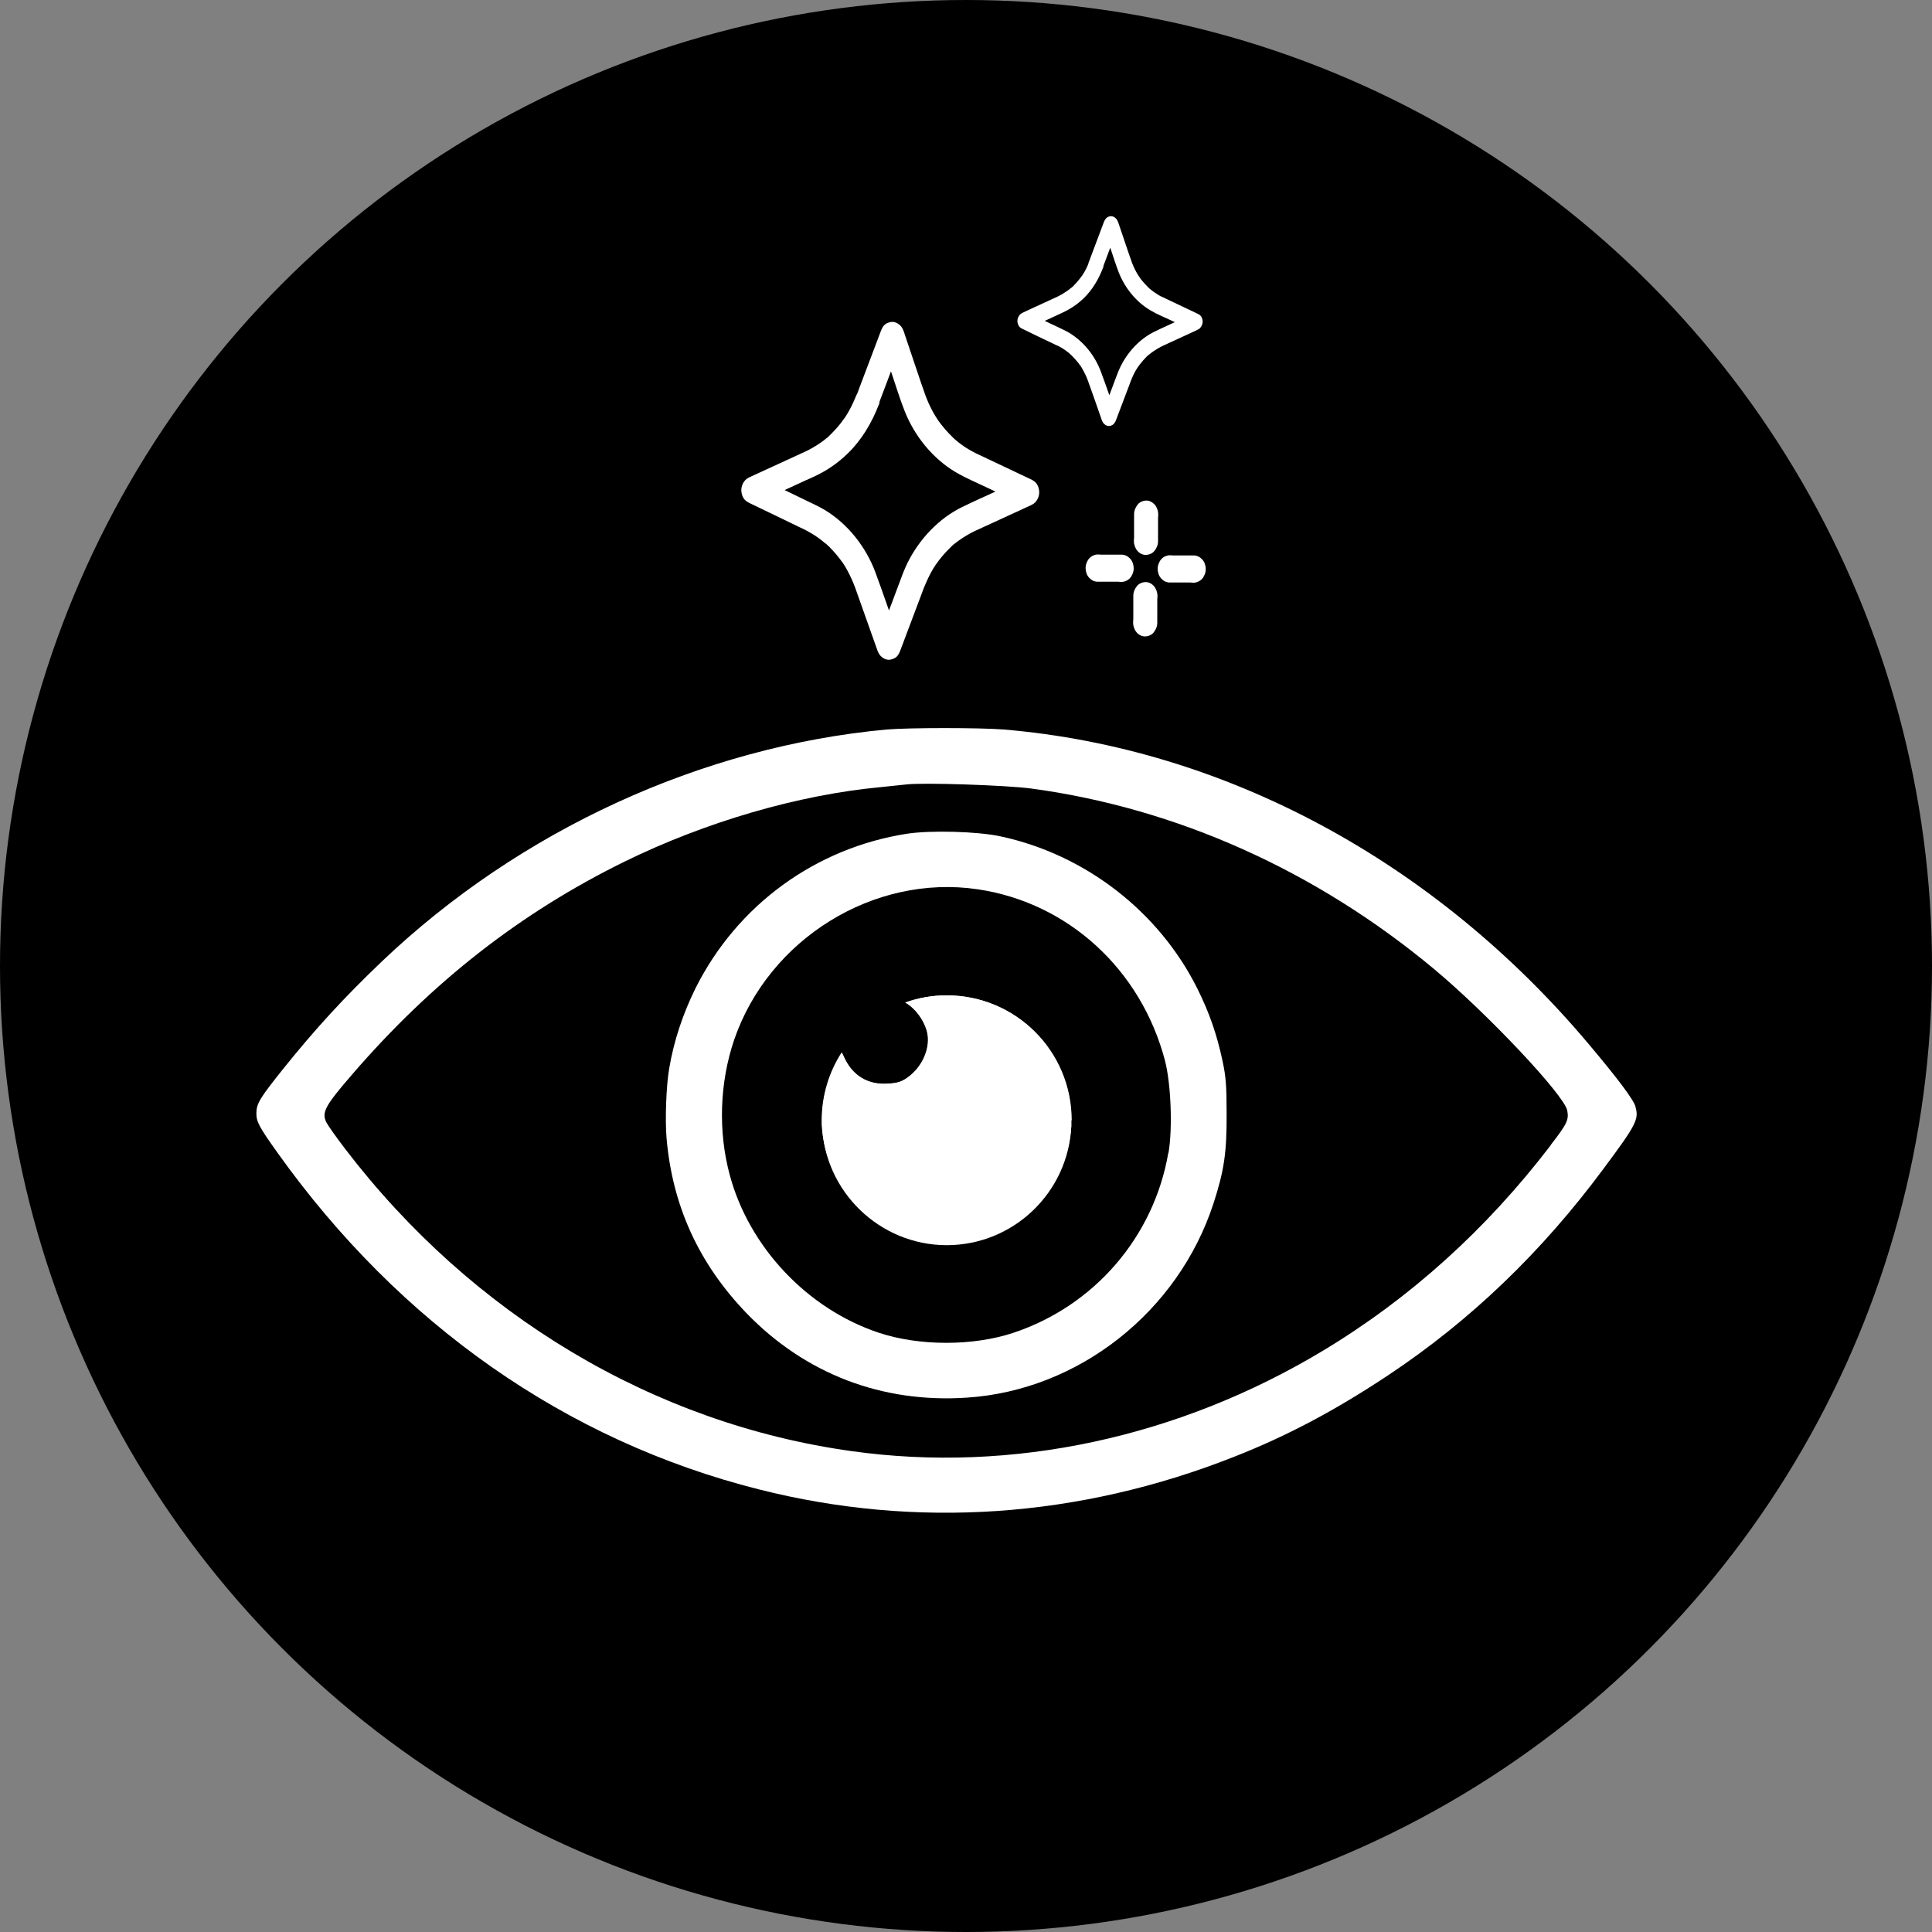
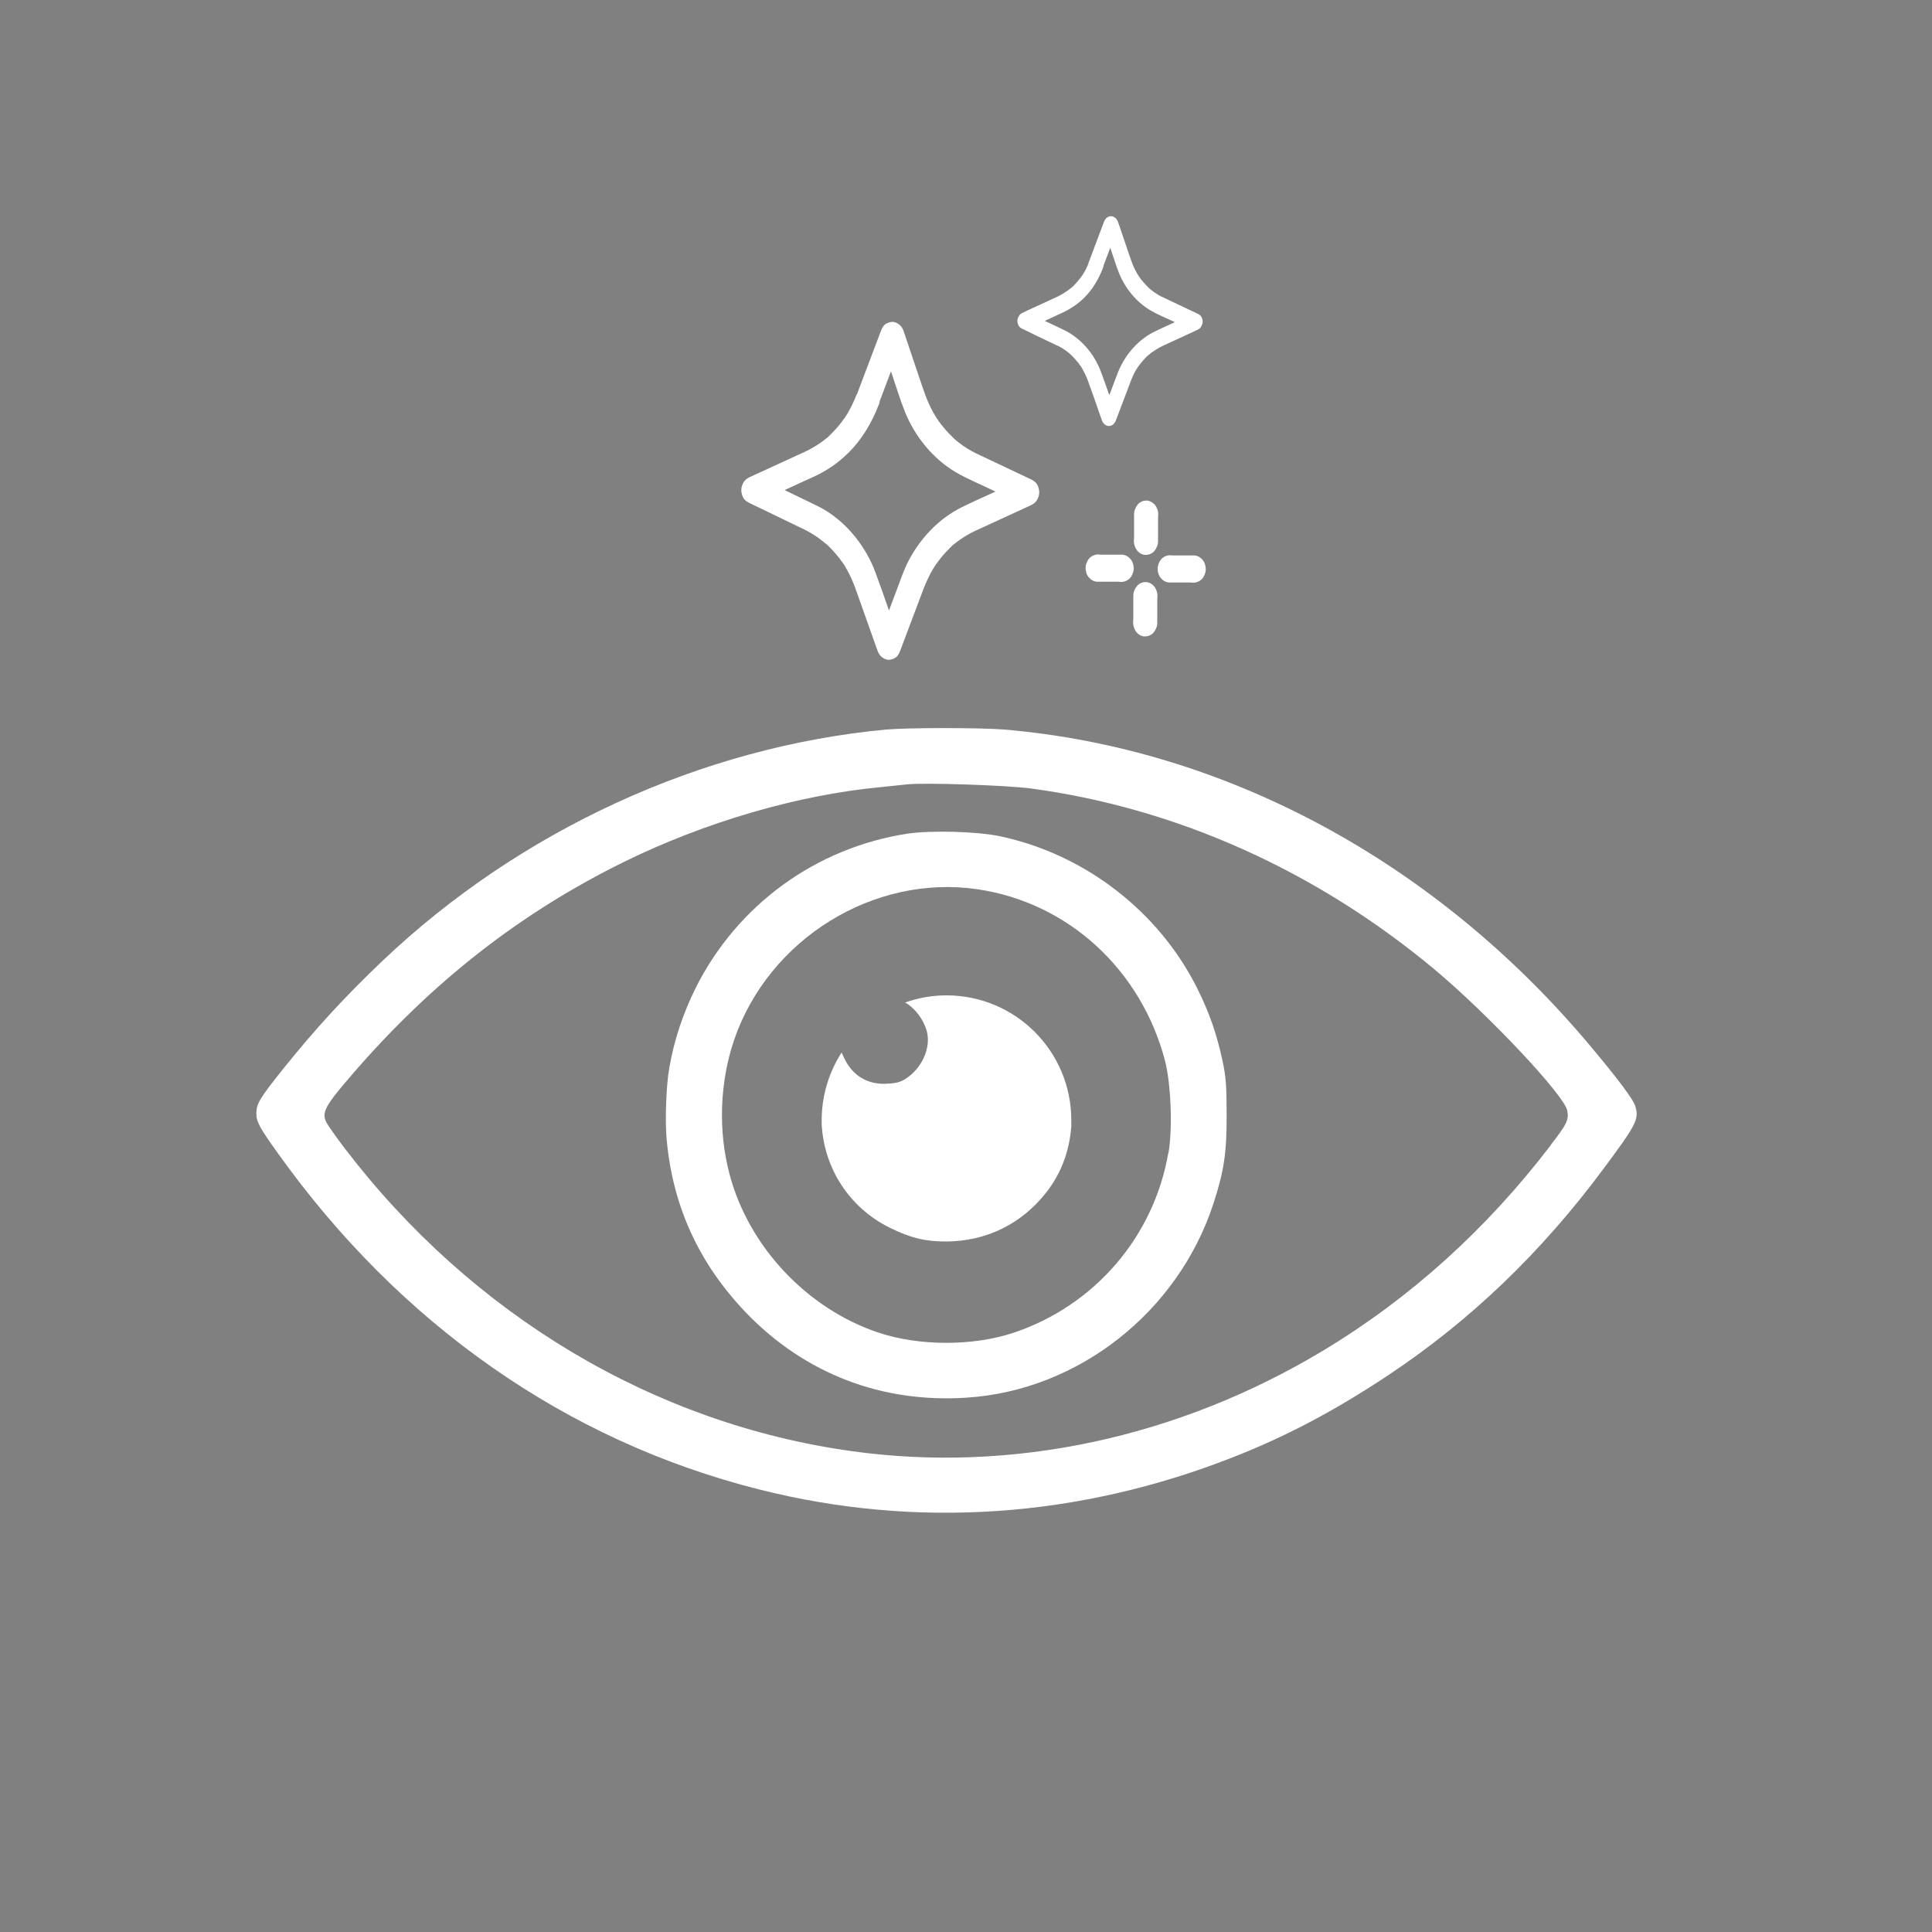
<svg xmlns="http://www.w3.org/2000/svg" viewBox="0 0 100 100">
  <rect x="0" y="0" width="100" height="100" fill="#808080" stroke="none" />
  <defs>
    <style>
      .cls-1 {
        fill: #fff;
      }
    </style>
  </defs>
  <g id="Layer_1">
    <g id="Layer_1-2" data-name="Layer_1">
-       <circle cx="50" cy="50" r="50" />
-     </g>
+       </g>
    <g>
      <g>
        <path class="cls-1" d="M84.66,57.3c-.09-.36-.89-1.43-2.43-3.26-7.96-9.46-18.83-15.31-30.26-16.28-1.29-.1-4.89-.1-6.09,0-9.57.89-18.98,5.22-26.1,11.99-1.97,1.88-3.46,3.5-5.16,5.62-1.17,1.47-1.35,1.75-1.35,2.26,0,.43.14.7,1.09,2.03,6.33,8.88,14.96,14.92,24.92,17.43,8.14,2.06,16.57,1.48,24.58-1.68,2.75-1.08,5.22-2.39,7.98-4.22,4.26-2.83,7.95-6.37,11.16-10.7,1.69-2.27,1.84-2.56,1.65-3.2ZM80.27,59.27c-3.34,4.37-7.29,7.93-11.79,10.64-7.5,4.51-16.12,6.36-24.4,5.2-10.23-1.42-19.63-7.03-26.22-15.65-.45-.59-.89-1.21-.97-1.37-.25-.52-.06-.86,1.34-2.48,4.15-4.81,8.74-8.38,14.09-11.01,4.2-2.06,9-3.46,13.28-3.86.56-.06,1.16-.12,1.34-.14.89-.1,5.09.04,6.41.21,7.53,1.01,14.76,4.25,20.88,9.35,2.78,2.32,6.74,6.53,6.89,7.32.09.48,0,.68-.86,1.79Z" />
        <path class="cls-1" d="M63.49,57.64c0-1.45-.04-1.92-.21-2.72-.3-1.39-.67-2.47-1.3-3.74-1.99-4-5.81-6.95-10.19-7.89-1.21-.26-3.6-.32-4.82-.14-4.74.73-8.8,3.68-10.96,7.98-.65,1.31-1.13,2.73-1.37,4.16-.16.89-.22,2.68-.14,3.61.3,3.51,1.67,6.5,4.13,9.06,3.04,3.15,7.03,4.68,11.43,4.38,5.77-.38,10.92-4.44,12.75-10.05.55-1.7.69-2.63.68-4.66ZM60.47,59.68c-.75,4.34-3.82,7.9-8,9.3-2.09.7-4.89.7-6.99,0-3.69-1.23-6.71-4.43-7.71-8.17-.61-2.26-.52-4.78.23-6.99,1.79-5.22,7.23-8.59,12.61-7.79,4.67.69,8.45,4.15,9.69,8.87.31,1.2.4,3.51.18,4.78Z" />
        <path class="cls-1" d="M55.45,57.99c0,.1,0,.21,0,.31h0c-.1,1.31-.53,2.45-1.32,3.45-1.27,1.61-3.09,2.5-5.16,2.51-1.09,0-1.83-.18-2.91-.71-2.09-1.03-3.41-3.07-3.53-5.36,0-.01,0-.02,0-.03,0-.06,0-.11,0-.17,0-1.29.38-2.5,1.03-3.51l.1.21c.43.98,1.25,1.48,2.3,1.4.49-.03.68-.09,1-.31.8-.56,1.23-1.59,1.01-2.41-.17-.61-.61-1.19-1.12-1.48.67-.24,1.39-.37,2.14-.37,3.57,0,6.46,2.89,6.46,6.46Z" />
      </g>
-       <path class="cls-1" d="M55.45,57.99c0,.1,0,.21,0,.31h0c-.16,3.42-2.99,6.15-6.45,6.15s-6.35-2.78-6.45-6.26c0-.01,0-.02,0-.03,0-.06,0-.11,0-.17,0-1.29.38-2.5,1.03-3.51l.1.21c.43.98,1.25,1.48,2.3,1.4.49-.03.68-.09,1-.31.8-.56,1.23-1.59,1.01-2.41-.17-.61-.61-1.19-1.12-1.48.67-.24,1.39-.37,2.14-.37,3.57,0,6.46,2.89,6.46,6.46Z" />
    </g>
  </g>
  <g id="Layer_2">
    <g>
      <path class="cls-1" d="M45.49,20.88c.37-.97.73-1.94,1.1-2.91.05-.14.1-.28.16-.41h-1.2c.2.57.39,1.15.59,1.73.23.67.43,1.35.69,2,.53,1.33,1.48,2.46,2.62,3.14.56.33,1.17.58,1.75.86.58.27,1.15.56,1.74.82.01,0,.02.01.03.02v-1.36c-.49.23-1,.46-1.5.7-.55.25-1.11.5-1.66.77-1.2.58-2.23,1.65-2.86,2.94-.15.32-.28.65-.4.99-.13.35-.26.69-.39,1.04-.25.66-.5,1.31-.75,1.98,0,.01,0,.03-.01.04h1.2c-.2-.56-.41-1.13-.61-1.7-.22-.63-.44-1.26-.67-1.88-.5-1.36-1.45-2.53-2.59-3.23-.28-.17-.57-.31-.87-.45-.3-.15-.61-.29-.91-.44-.58-.28-1.16-.57-1.74-.84-.01,0-.02-.01-.03-.02v1.36c.66-.31,1.33-.62,2.01-.93.3-.14.6-.28.9-.41.66-.3,1.26-.7,1.8-1.23.71-.69,1.24-1.58,1.61-2.55.06-.16.01-.4-.06-.54-.07-.15-.22-.29-.37-.33-.16-.04-.34-.04-.48.07-.15.11-.22.24-.29.42,0,.01,0,.02-.01.03l.06-.17c-.11.28-.23.55-.37.81-.07.13-.14.25-.22.37-.02.03-.04.07-.07.1,0,0-.03.03-.03.04,0,0,.09-.13.05-.07-.04.06-.09.12-.13.18-.17.23-.36.44-.56.64-.05.05-.09.09-.14.14-.02.02-.05.04-.07.07-.01,0-.03.02-.04.03,0-.01.12-.1.05-.05-.11.09-.22.18-.34.26-.26.18-.53.34-.81.47.05-.02.1-.05.15-.07-.87.4-1.74.8-2.61,1.2-.12.06-.25.11-.37.17-.13.06-.24.12-.33.25-.08.12-.14.27-.14.43,0,.13.03.25.08.36.08.17.22.26.37.33.86.41,1.72.83,2.57,1.24.13.06.25.12.38.18-.05-.02-.1-.05-.15-.07.24.12.48.26.71.42.11.08.22.16.32.25.03.02.06.05.09.07,0,0,.03.03.04.03,0,0-.11-.1-.06-.06.05.05.1.1.16.15.2.2.39.41.56.63.04.05.08.11.12.16.02.03.04.06.06.08,0,.01.02.03.03.04-.01,0-.09-.14-.04-.06.08.12.16.25.23.38.16.29.3.6.42.92l-.06-.17c.35.99.7,1.97,1.05,2.96.05.14.1.28.15.42.05.15.11.27.22.37.1.09.24.16.38.16.11,0,.22-.04.32-.09.15-.09.23-.25.29-.42.37-.97.73-1.95,1.1-2.92.05-.14.11-.29.16-.43l-.06.17c.11-.28.23-.55.37-.81.07-.13.14-.25.22-.37.02-.03.04-.07.07-.1,0,0,.03-.03.03-.04,0,0-.09.13-.05.07.04-.06.09-.12.13-.18.17-.23.36-.44.56-.64.05-.05.09-.09.14-.14.02-.02.05-.04.07-.07.01,0,.03-.02.04-.03,0,.01-.12.1-.05.05.11-.09.22-.18.34-.26.26-.18.53-.34.81-.47-.05.02-.1.05-.15.07.87-.4,1.74-.8,2.61-1.2.12-.06.25-.11.37-.17.13-.06.24-.12.33-.25.08-.12.14-.27.14-.43,0-.13-.03-.25-.08-.36-.08-.17-.22-.26-.37-.33-.87-.41-1.74-.82-2.6-1.23-.13-.06-.27-.13-.4-.19.05.02.1.05.15.07-.24-.12-.48-.26-.7-.42-.11-.08-.23-.17-.33-.26-.02-.02-.05-.04-.07-.06-.02-.02-.11-.1-.02-.02.09.08-.01-.01-.03-.03-.03-.03-.06-.05-.08-.08-.2-.19-.38-.4-.56-.63-.04-.05-.08-.11-.12-.16-.02-.03-.04-.06-.07-.1-.04-.06.05.08.05.07,0-.02-.03-.04-.04-.06-.08-.12-.15-.24-.22-.36-.16-.29-.3-.6-.42-.93l.06.17c-.35-.98-.67-1.98-1.01-2.97-.05-.14-.09-.28-.14-.42-.05-.15-.11-.27-.22-.37-.1-.09-.24-.16-.38-.16-.11,0-.22.04-.32.09-.15.09-.23.25-.29.42-.37.97-.73,1.94-1.1,2.91-.05.14-.1.28-.16.41-.06.16-.01.4.06.54.07.15.22.29.37.33.16.04.34.04.48-.07.15-.11.22-.24.29-.42Z" />
      <g>
        <path class="cls-1" d="M58.7,26.61v1.23c-.01.06-.01.12-.01.17,0,.18.07.37.18.5s.28.22.44.21c.16,0,.33-.07.44-.2.11-.14.19-.31.19-.5v-1.23c.01-.06.01-.12.01-.17,0-.18-.07-.37-.18-.5-.11-.12-.28-.22-.44-.21-.16,0-.33.07-.44.2-.11.14-.19.31-.19.5h0Z" />
        <path class="cls-1" d="M58.66,30.83v1.23c-.01.06-.01.12-.01.17,0,.18.07.37.18.5s.28.22.44.21c.16,0,.33-.07.44-.2.11-.14.19-.31.19-.5v-1.23c.01-.06.01-.12.01-.17,0-.18-.07-.37-.18-.5s-.28-.22-.44-.21c-.16,0-.33.07-.44.2-.11.14-.19.31-.19.5h0Z" />
        <path class="cls-1" d="M61.79,28.75h-1.09c-.05-.01-.1-.01-.15-.01-.16,0-.33.08-.44.2s-.19.32-.19.5c0,.18.06.37.18.5.12.13.27.21.44.21h1.09c.05.01.1.01.15.01.16,0,.33-.08.44-.2s.19-.32.19-.5c0-.18-.06-.37-.18-.5-.12-.13-.27-.21-.44-.21h0Z" />
        <path class="cls-1" d="M58.06,28.71h-1.09c-.05-.01-.1-.01-.15-.01-.16,0-.33.08-.44.2s-.19.32-.19.5c0,.18.06.37.18.5.12.13.27.21.44.21h1.09c.05.01.1.01.15.01.16,0,.33-.08.44-.2s.19-.32.19-.5c0-.18-.06-.37-.18-.5-.12-.13-.27-.21-.44-.21h0Z" />
      </g>
    </g>
    <path class="cls-1" d="M57.08,13.85c.23-.6.45-1.21.68-1.81.03-.09.06-.17.1-.26h-.75c.12.35.25.72.37,1.08.14.41.27.84.43,1.25.33.83.92,1.53,1.63,1.95.35.21.73.36,1.09.53.36.17.72.35,1.08.51,0,0,.01,0,.02,0v-.85c-.31.14-.62.29-.93.43-.34.16-.69.31-1.03.48-.75.36-1.39,1.03-1.78,1.83-.1.2-.17.41-.25.61-.08.21-.16.43-.24.64-.15.41-.31.82-.46,1.23,0,0,0,.02,0,.02h.75c-.13-.35-.25-.7-.38-1.06-.14-.39-.27-.78-.42-1.17-.31-.85-.9-1.57-1.61-2.01-.17-.11-.36-.19-.54-.28-.19-.09-.38-.18-.57-.27-.36-.17-.72-.35-1.08-.52,0,0-.01,0-.02,0v.85c.41-.19.83-.39,1.25-.58.19-.09.37-.17.56-.26.41-.19.78-.43,1.12-.76.44-.43.77-.98,1-1.59.04-.1,0-.25-.04-.34-.05-.09-.14-.18-.23-.2-.1-.03-.21-.02-.3.04-.09.07-.14.15-.18.26,0,0,0,.01,0,.02l.04-.1c-.07.17-.14.34-.23.5-.04.08-.09.15-.14.23-.01.02-.03.04-.04.06,0,0-.02.02-.02.03,0,0,.06-.08.03-.05-.03.04-.05.07-.08.11-.11.14-.22.27-.35.4-.03.03-.06.06-.09.08-.02.01-.03.03-.05.04,0,0-.02.01-.02.02,0,0,.07-.06.03-.03-.07.06-.14.11-.21.16-.16.11-.33.21-.5.29.03-.01.06-.03.09-.04-.54.25-1.08.5-1.63.75-.08.04-.15.07-.23.11-.08.04-.15.07-.2.16-.05.07-.09.17-.09.27,0,.08.02.15.05.22.05.11.14.16.23.2.53.26,1.07.52,1.6.77.08.04.16.08.24.11-.03-.02-.06-.03-.09-.05.15.08.3.16.44.26.07.05.14.1.2.15.02.02.04.03.05.05,0,0,.02.02.02.02,0,0-.07-.06-.04-.04.03.03.06.06.1.09.12.12.24.25.35.39.03.03.05.07.07.1.01.02.02.03.04.05,0,0,.01.02.02.03,0,0-.06-.08-.02-.04.05.08.1.16.14.24.1.18.19.37.26.57l-.04-.11c.22.61.44,1.23.65,1.84.03.09.06.17.09.26.03.09.07.17.14.23.06.06.15.1.23.1.07,0,.13-.02.2-.06.09-.06.14-.16.18-.26.23-.61.46-1.21.69-1.82.03-.09.07-.18.1-.27l-.04.1c.07-.17.14-.34.23-.5.04-.08.09-.15.14-.23.01-.02.03-.04.04-.06,0,0,.02-.02.02-.03,0,0-.06.08-.03.05.03-.04.05-.07.08-.11.11-.14.22-.27.35-.4.03-.03.06-.06.09-.08.02-.01.03-.03.05-.04,0,0,.02-.01.02-.02,0,0-.07.06-.03.03.07-.06.14-.11.21-.16.16-.11.33-.21.5-.29-.03.01-.06.03-.09.04.54-.25,1.08-.5,1.63-.75.08-.04.15-.07.23-.11.08-.04.15-.07.2-.16.05-.07.09-.17.09-.27,0-.08-.02-.15-.05-.22-.05-.11-.14-.16-.23-.2-.54-.26-1.08-.51-1.62-.77-.08-.04-.17-.08-.25-.12.03.02.06.03.09.05-.15-.07-.3-.16-.44-.26-.07-.05-.14-.1-.21-.16-.02-.01-.03-.03-.05-.04-.01-.01-.07-.06-.01-.01.05.05,0,0-.02-.02-.02-.02-.03-.03-.05-.05-.12-.12-.24-.25-.35-.39-.03-.03-.05-.07-.07-.1-.01-.02-.03-.04-.04-.06-.03-.04.03.05.03.05,0-.01-.02-.02-.02-.03-.05-.07-.09-.15-.14-.23-.1-.18-.19-.38-.26-.58l.04.11c-.22-.61-.42-1.23-.63-1.84-.03-.09-.06-.17-.09-.26-.03-.09-.07-.17-.14-.23-.06-.06-.15-.1-.23-.1-.07,0-.13.02-.2.06-.09.06-.14.16-.18.26-.23.6-.45,1.21-.68,1.81-.03.09-.06.17-.1.26-.04.1,0,.25.04.34.05.09.14.18.23.2.1.03.21.02.3-.04.09-.07.14-.15.18-.26Z" />
  </g>
</svg>